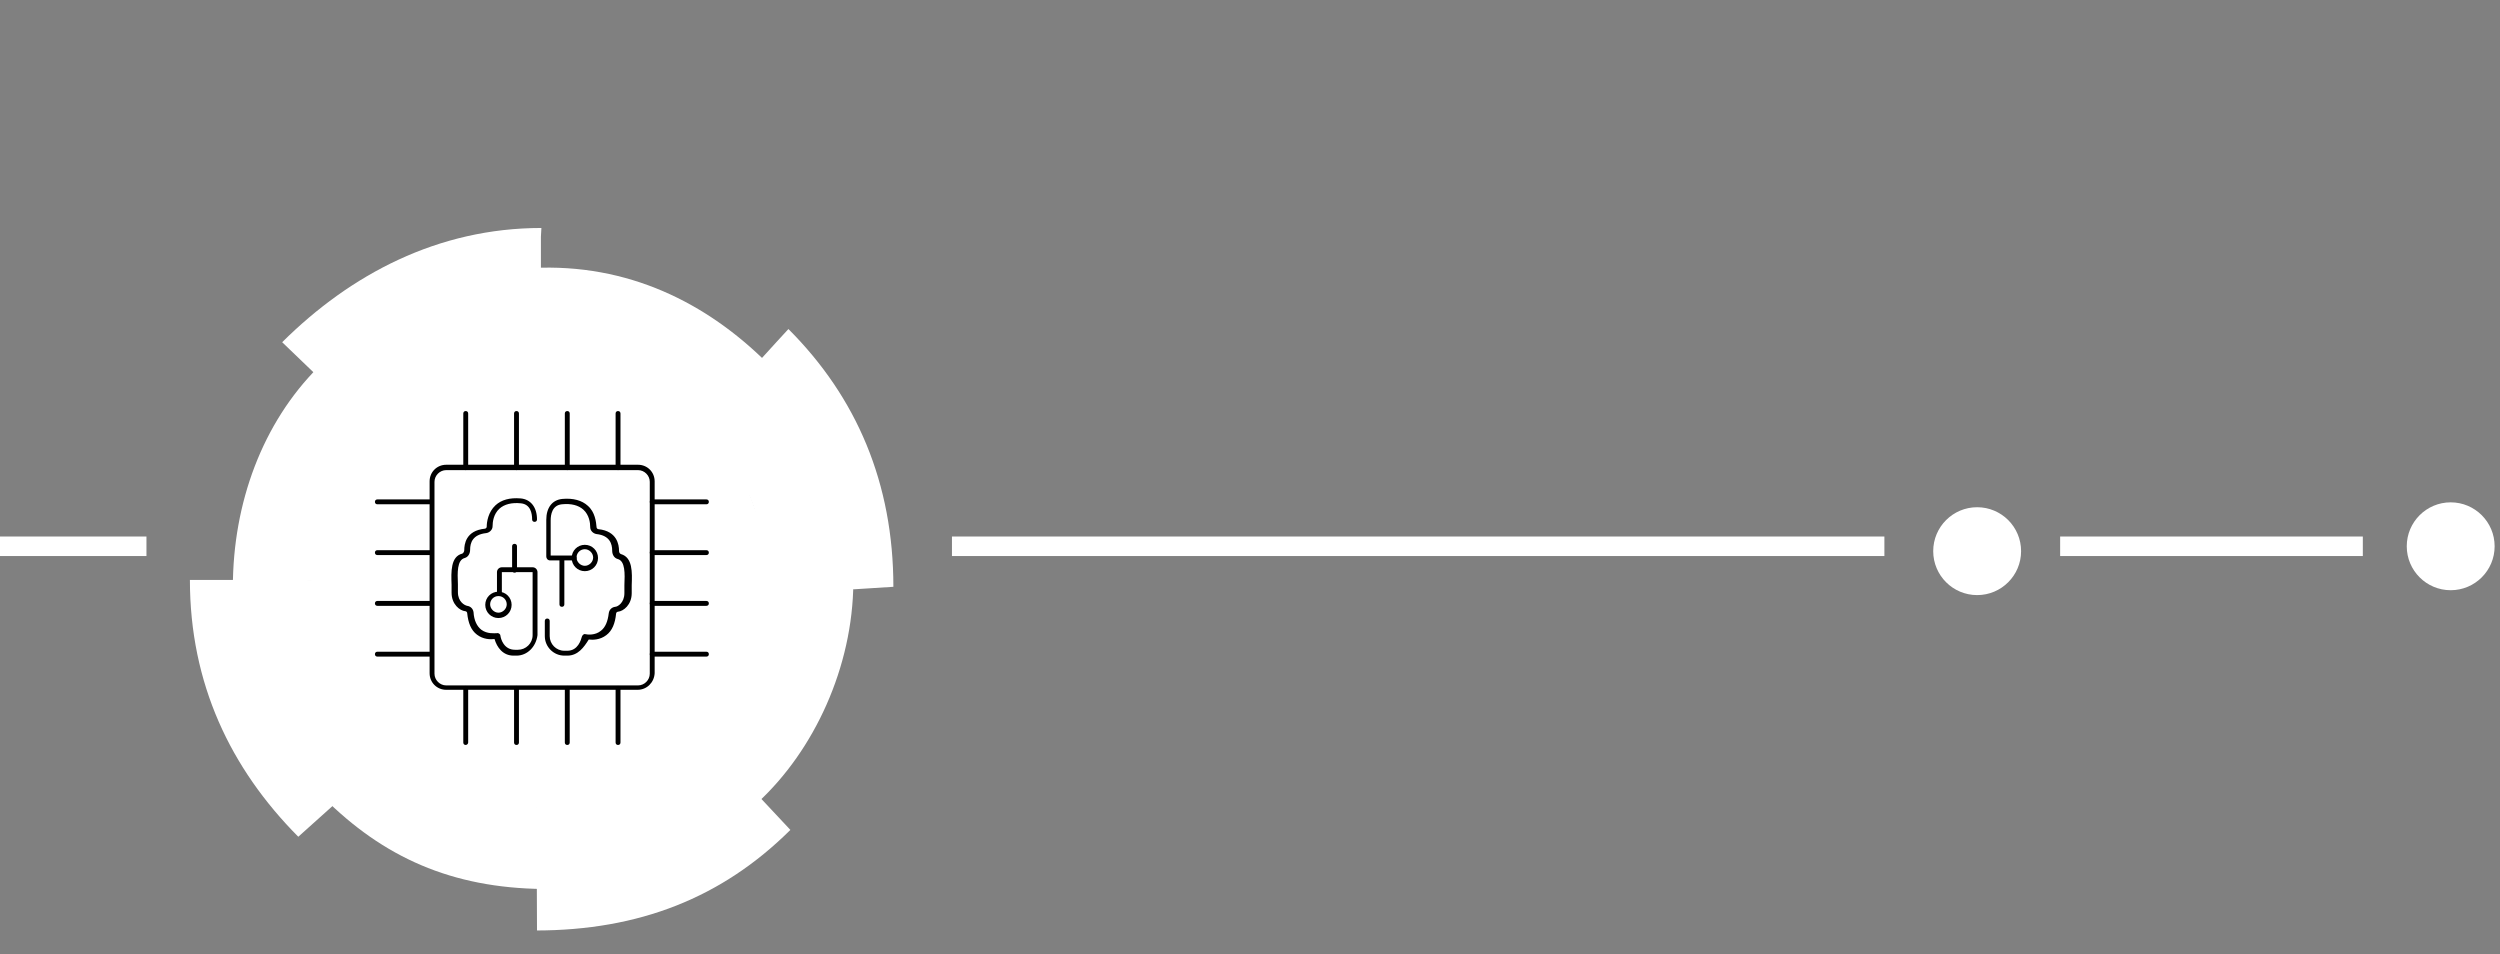
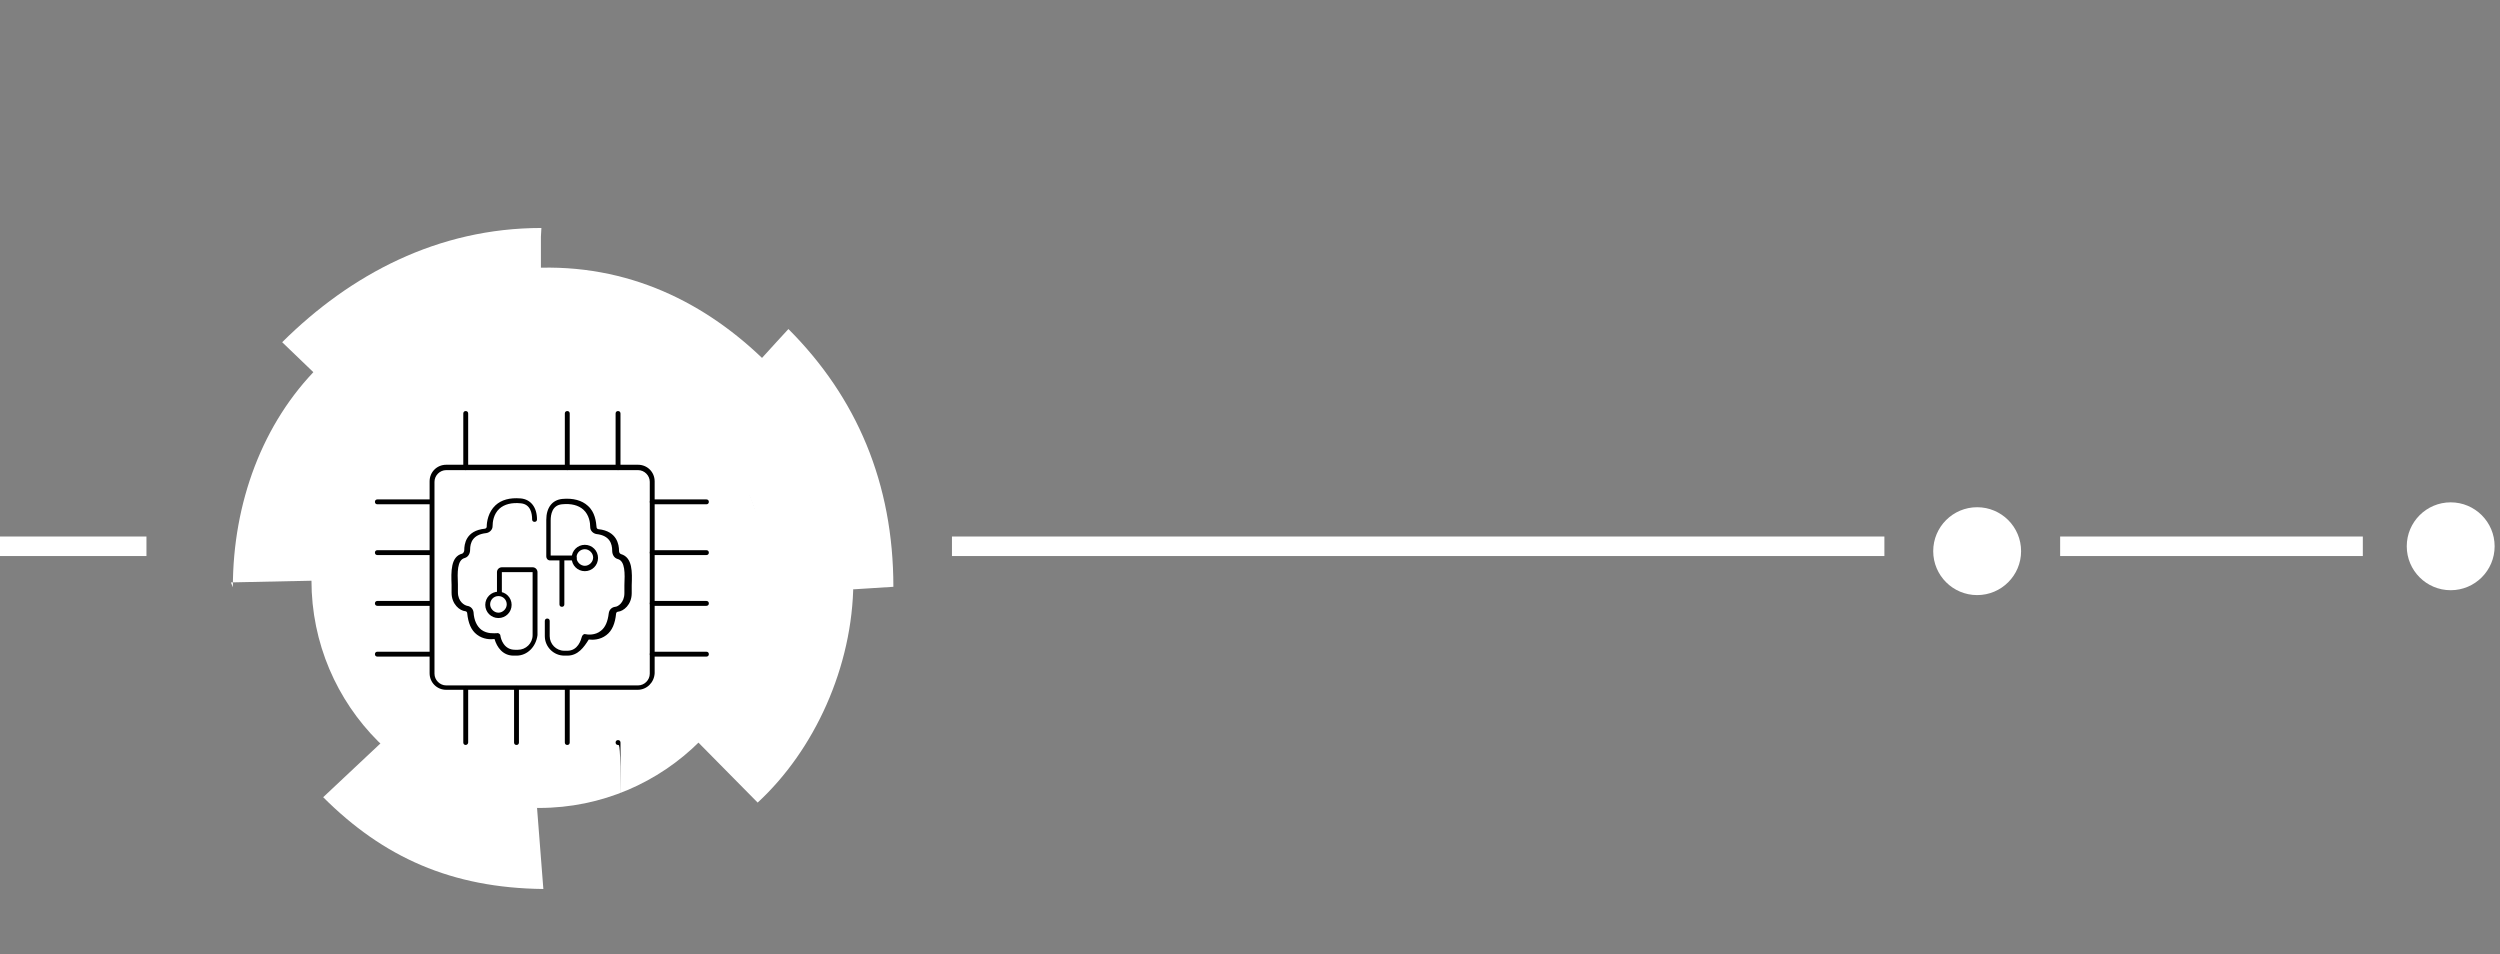
<svg xmlns="http://www.w3.org/2000/svg" xmlns:xlink="http://www.w3.org/1999/xlink" id="Layer_1" x="0px" y="0px" viewBox="0 0 512.1 195.5" style="enable-background:new 0 0 512.1 195.5;" xml:space="preserve">
  <rect x="0" y="0" width="512.1" height="195.5" fill="#808080" stroke="none" />
  <style type="text/css"> .st0{fill:#FFFFFF;} .st1{clip-path:url(#SVGID_2_);} </style>
  <rect x="195" y="109.9" class="st0" width="191" height="4" />
  <circle class="st0" cx="405" cy="112.9" r="9" />
  <rect x="422" y="109.9" class="st0" width="62" height="4" />
  <g>
    <path class="st0" d="M110.3,73.3c25.2,3.7,22.7,9.3,31.3,17.6l15.5-16.6c-12.3-12.2-28.4-20.4-48.1-19.4v18.4 C109.4,73.3,109.8,73.2,110.3,73.3z" />
    <path class="st0" d="M81,149.4l-14.8,13.9c12.3,12.3,26.3,18.6,45.1,18.8l-1.3-16.7C101,161.5,89.6,158,81,149.4z" />
    <path class="st0" d="M139.3,148.3l15.9,16.1c11.6-10.7,19.5-27.8,19.6-45.1l-20.9,0.1C151.8,138.9,148.1,139.5,139.3,148.3z" />
    <path class="st0" d="M92.1,101L65.2,75.2C53.8,86.6,47.7,103,47.7,120.3l-0.4-1l37.7-0.8C92.1,101,85.8,111,92.1,101z" />
  </g>
  <g>
    <path class="st0" d="M79.2,88.2c13.9-11.4,18.1-11.5,31.6-12V48.5l0.1-1.8c-21.2,0-39.1,9.5-53.1,23.4l18,17.3" />
-     <path class="st0" d="M62,118.8H38.9c0,21.2,8.3,38.6,22.2,52.6L81.6,153C69.9,138.2,69,132.4,69,118.9L62,118.8z" />
-     <path class="st0" d="M109.9,165.1l0.1,25.5c-0.2,0-0.2,0-0.3,0l0,0c21.2,0,38.2-6.7,52.2-20.6L143,149.8 c-15.1,10.9-17,14.6-30.5,14.6C112.4,164.4,110.1,165.1,109.9,165.1z" />
    <path class="st0" d="M143,87.7c14.1,14.4,12.5,19.1,12.6,33.1l19.5-0.1c0,0.2,0-0.2,0,0l7.9-0.5c0-21.2-7.5-38.8-21.5-52.8 l-2.3,2.5" />
  </g>
  <circle class="st0" cx="110.4" cy="118.9" r="46.6" />
  <g>
    <g>
      <g>
        <g>
          <g>
            <defs>
              <path id="SVGID_1_" d="M110.7,93c14.7,0,26.2,11.5,26.2,26.2c-0.1,14.4-11.6,25.9-26.2,25.9c-14.8,0-26.2-11.5-26.1-26.2 C84.7,104.1,96,93,110.7,93z M117.8,118.9c0.1-4-2.9-7.1-6.8-7.2c-4.1-0.1-7.1,2.7-7.2,6.7c-0.1,4.1,3,7.4,7,7.4 C114.7,125.9,117.8,122.8,117.8,118.9z" />
            </defs>
            <use xlink:href="#SVGID_1_" style="overflow:visible;fill:#FFFFFF;" />
            <clipPath id="SVGID_2_">
              <use xlink:href="#SVGID_1_" style="overflow:visible;" />
            </clipPath>
            <g class="st1">
              <g>
                <path class="st0" d="M110.6,119L110,83.1c-6.3,0-20.5,6.6-24.6,10.9L110.6,119z" />
                <path class="st0" d="M85.6,143.6l24.9-24.8l-35.1-0.1C75.5,125.3,81.2,139.3,85.6,143.6z" />
                <path class="st0" d="M110.6,118.6v35.6c6.4,0,21.1-5.8,25.3-10.1L110.6,118.6z" />
                <path class="st0" d="M110.6,118.6l36-0.3c0-6.5-6.6-21.1-10.9-25.3L110.6,118.6z" />
              </g>
              <g>
                <path class="st0" d="M135.7,93c-3.9-3.9-19.8-9.9-25.7-9.9l0.6,35.7L135.7,93z" />
-                 <path class="st0" d="M85.6,143.6c3.8,3.8,19.3,10.7,25,10.7v-35.6L85.6,143.6z" />
              </g>
              <g>
                <path class="st0" d="M135.9,144.2c3.3-3.3,10.7-20.7,10.7-25.9l-35.9,0.3L135.9,144.2z" />
                <path class="st0" d="M85.4,94c-3.4,3.4-10,19.5-10,24.8h35L85.4,94z" />
              </g>
            </g>
          </g>
        </g>
      </g>
    </g>
  </g>
  <rect x="-1" y="109.9" class="st0" width="31" height="4" />
  <g>
    <g>
      <path d="M105.8,134.3h-0.6c-2.2,0-3.4-1.7-3.9-3.4c-0.8,0.1-2.3,0.1-3.6-0.9c-1.2-0.9-1.8-2.4-2-4.4c0-0.2-0.2-0.4-0.4-0.4 c-1.1-0.1-2.8-1.4-2.8-3.8c0-0.5,0-1,0-1.6c-0.1-2.7-0.2-5.8,2.2-6.4c0.2-0.1,0.4-0.4,0.4-0.7c0-1.2,0.3-4,4.2-4.4 c0.2,0,0.4-0.2,0.4-0.4c0-1,0.3-3,1.8-4.4c1.2-1.1,2.9-1.6,5.2-1.4c2,0.2,3.3,1.8,3.3,4.3c0,0.3-0.2,0.5-0.5,0.5s-0.5-0.2-0.5-0.5 c0-1.2-0.3-3.1-2.3-3.3c-1.9-0.2-3.4,0.2-4.4,1.1c-1.2,1.1-1.4,2.7-1.4,3.6c0,0.7-0.6,1.3-1.3,1.4c-2.8,0.3-3.3,2-3.3,3.4 c0,0.8-0.4,1.5-1.1,1.7c-1.6,0.4-1.5,3-1.4,5.4c0,0.5,0,1.1,0,1.6c0,2,1.4,2.7,1.9,2.8c0.7,0.1,1.2,0.6,1.3,1.3 c0.1,1.7,0.7,2.9,1.6,3.6c1.2,0.9,2.7,0.7,3.2,0.7c0.3-0.1,0.7,0.2,0.7,0.5c0.1,0.7,0.7,2.9,3,2.9h0.6c1.6,0,3-1.3,3-3v-12.9h-6.3 v4.1c0,0.3-0.2,0.5-0.5,0.5s-0.5-0.2-0.5-0.5v-4.1c0-0.6,0.5-1,1-1h6.3c0.6,0,1,0.5,1,1v12.9C109.8,132.5,108,134.3,105.8,134.3z M101.7,130.8L101.7,130.8L101.7,130.8z M101.2,130.5L101.2,130.5L101.2,130.5z" />
    </g>
    <g>
      <path d="M116.2,134.3h-0.6c-2.2,0-4-1.8-4-4v-3.1c0-0.3,0.2-0.5,0.5-0.5s0.5,0.2,0.5,0.5v3.1c0,1.6,1.3,3,3,3h0.6 c2.2,0,2.8-2.2,3-2.9c0.1-0.3,0.4-0.6,0.7-0.5c0.4,0.1,2,0.3,3.2-0.7c0.9-0.7,1.4-1.9,1.6-3.6c0.1-0.7,0.6-1.2,1.3-1.3 c0.5,0,1.9-0.8,1.9-2.8c0-0.5,0-1.1,0-1.6c0.1-2.4,0.2-5-1.4-5.4c-0.7-0.2-1.1-0.9-1.1-1.7c0-1.4-0.5-3.1-3.2-3.4 c-0.7-0.1-1.3-0.7-1.3-1.4c0-0.9-0.2-2.5-1.4-3.6c-1-0.9-2.5-1.3-4.4-1.1c-2,0.2-2.3,2.1-2.3,3.3v7.2h4.8c0.3,0,0.5,0.2,0.5,0.5 s-0.2,0.5-0.5,0.5h-4.9c-0.5,0-0.8-0.4-0.8-0.8v-7.5c0-2.5,1.2-4.1,3.3-4.3c2.2-0.2,4,0.3,5.2,1.4c1.5,1.3,1.7,3.3,1.8,4.4 c0,0.2,0.2,0.4,0.4,0.4c3.8,0.4,4.2,3.2,4.2,4.4c0,0.3,0.1,0.6,0.4,0.7c2.4,0.7,2.3,3.7,2.2,6.4c0,0.5,0,1.1,0,1.6 c0,2.4-1.7,3.7-2.8,3.8c-0.2,0-0.4,0.2-0.4,0.4c-0.2,2-0.8,3.5-2,4.4c-1.3,1-2.8,1-3.6,0.9C119.6,132.6,118.4,134.3,116.2,134.3z M119.7,130.8L119.7,130.8L119.7,130.8z M120.1,130.5L120.1,130.5L120.1,130.5z" />
    </g>
    <g>
      <path d="M102.1,126.6c-1.5,0-2.7-1.2-2.7-2.7s1.2-2.7,2.7-2.7s2.7,1.2,2.7,2.7S103.6,126.6,102.1,126.6z M102.1,122.1 c-1,0-1.7,0.8-1.7,1.7c0,0.9,0.8,1.7,1.7,1.7s1.7-0.8,1.7-1.7S103.1,122.1,102.1,122.1z" />
    </g>
    <g>
      <path d="M119.8,117c-1.5,0-2.7-1.2-2.7-2.7s1.2-2.7,2.7-2.7s2.7,1.2,2.7,2.7S121.3,117,119.8,117z M119.8,112.5 c-1,0-1.7,0.8-1.7,1.7s0.8,1.7,1.7,1.7s1.7-0.8,1.7-1.7S120.7,112.5,119.8,112.5z" />
    </g>
    <g>
      <path d="M115.1,124.3c-0.3,0-0.5-0.2-0.5-0.5v-9.3c0-0.3,0.2-0.5,0.5-0.5s0.5,0.2,0.5,0.5v9.3 C115.6,124.1,115.4,124.3,115.1,124.3z" />
    </g>
    <g>
-       <path d="M105.4,117.3c-0.3,0-0.5-0.2-0.5-0.5v-4.9c0-0.3,0.2-0.5,0.5-0.5s0.5,0.2,0.5,0.5v4.9 C105.9,117.1,105.7,117.3,105.4,117.3z" />
-     </g>
+       </g>
    <g>
      <path d="M130.6,141.3H91.4c-1.9,0-3.4-1.5-3.4-3.4V98.6c0-1.9,1.5-3.4,3.4-3.4h39.3c1.9,0,3.4,1.5,3.4,3.4v39.3 C134,139.8,132.5,141.3,130.6,141.3z M91.4,96.3c-1.3,0-2.4,1.1-2.4,2.4V138c0,1.3,1.1,2.4,2.4,2.4h39.3c1.3,0,2.4-1.1,2.4-2.4 V98.7c0-1.3-1.1-2.4-2.4-2.4C130.7,96.3,91.4,96.3,91.4,96.3z" />
    </g>
    <g>
      <g>
        <path d="M95.4,96.3c-0.3,0-0.5-0.2-0.5-0.5V84.7c0-0.3,0.2-0.5,0.5-0.5s0.5,0.2,0.5,0.5v11.1C95.9,96.1,95.6,96.3,95.4,96.3z" />
      </g>
      <g>
-         <path d="M105.8,96.3c-0.3,0-0.5-0.2-0.5-0.5V84.7c0-0.3,0.2-0.5,0.5-0.5s0.5,0.2,0.5,0.5v11.1C106.3,96.1,106.1,96.3,105.8,96.3z " />
-       </g>
+         </g>
      <g>
        <path d="M116.2,96.3c-0.3,0-0.5-0.2-0.5-0.5V84.7c0-0.3,0.2-0.5,0.5-0.5s0.5,0.2,0.5,0.5v11.1C116.7,96.1,116.5,96.3,116.2,96.3z " />
      </g>
      <g>
        <path d="M126.6,96.3c-0.3,0-0.5-0.2-0.5-0.5V84.7c0-0.3,0.2-0.5,0.5-0.5s0.5,0.2,0.5,0.5v11.1C127.1,96.1,126.9,96.3,126.6,96.3z " />
      </g>
    </g>
    <g>
      <g>
        <path d="M95.4,152.6c-0.3,0-0.5-0.2-0.5-0.5V141c0-0.3,0.2-0.5,0.5-0.5s0.5,0.2,0.5,0.5v11.1C95.9,152.4,95.6,152.6,95.4,152.6z" />
      </g>
      <g>
        <path d="M105.8,152.6c-0.3,0-0.5-0.2-0.5-0.5V141c0-0.3,0.2-0.5,0.5-0.5s0.5,0.2,0.5,0.5v11.1 C106.3,152.4,106.1,152.6,105.8,152.6z" />
      </g>
      <g>
        <path d="M116.2,152.6c-0.3,0-0.5-0.2-0.5-0.5V141c0-0.3,0.2-0.5,0.5-0.5s0.5,0.2,0.5,0.5v11.1 C116.7,152.4,116.5,152.6,116.2,152.6z" />
      </g>
      <g>
-         <path d="M126.6,152.6c-0.3,0-0.5-0.2-0.5-0.5V141c0-0.3,0.2-0.5,0.5-0.5s0.5,0.2,0.5,0.5v11.1 C127.1,152.4,126.9,152.6,126.6,152.6z" />
+         <path d="M126.6,152.6c-0.3,0-0.5-0.2-0.5-0.5c0-0.3,0.2-0.5,0.5-0.5s0.5,0.2,0.5,0.5v11.1 C127.1,152.4,126.9,152.6,126.6,152.6z" />
      </g>
    </g>
    <g>
      <g>
        <path d="M144.7,103.3h-11.1c-0.3,0-0.5-0.2-0.5-0.5s0.2-0.5,0.5-0.5h11.1c0.3,0,0.5,0.2,0.5,0.5S145,103.3,144.7,103.3z" />
      </g>
      <g>
        <path d="M144.7,113.7h-11.1c-0.3,0-0.5-0.2-0.5-0.5s0.2-0.5,0.5-0.5h11.1c0.3,0,0.5,0.2,0.5,0.5S145,113.7,144.7,113.7z" />
      </g>
      <g>
        <path d="M144.7,124.1h-11.1c-0.3,0-0.5-0.2-0.5-0.5s0.2-0.5,0.5-0.5h11.1c0.3,0,0.5,0.2,0.5,0.5S145,124.1,144.7,124.1z" />
      </g>
      <g>
        <path d="M144.7,134.5h-11.1c-0.3,0-0.5-0.2-0.5-0.5s0.2-0.5,0.5-0.5h11.1c0.3,0,0.5,0.2,0.5,0.5S145,134.5,144.7,134.5z" />
      </g>
    </g>
    <g>
      <g>
        <path d="M88.4,103.3H77.3c-0.3,0-0.5-0.2-0.5-0.5s0.2-0.5,0.5-0.5h11.1c0.3,0,0.5,0.2,0.5,0.5S88.7,103.3,88.4,103.3z" />
      </g>
      <g>
        <path d="M88.4,113.7H77.3c-0.3,0-0.5-0.2-0.5-0.5s0.2-0.5,0.5-0.5h11.1c0.3,0,0.5,0.2,0.5,0.5S88.7,113.7,88.4,113.7z" />
      </g>
      <g>
        <path d="M88.4,124.1H77.3c-0.3,0-0.5-0.2-0.5-0.5s0.2-0.5,0.5-0.5h11.1c0.3,0,0.5,0.2,0.5,0.5S88.7,124.1,88.4,124.1z" />
      </g>
      <g>
        <path d="M88.4,134.5H77.3c-0.3,0-0.5-0.2-0.5-0.5s0.2-0.5,0.5-0.5h11.1c0.3,0,0.5,0.2,0.5,0.5S88.7,134.5,88.4,134.5z" />
      </g>
    </g>
  </g>
  <circle class="st0" cx="502" cy="111.9" r="9" />
</svg>